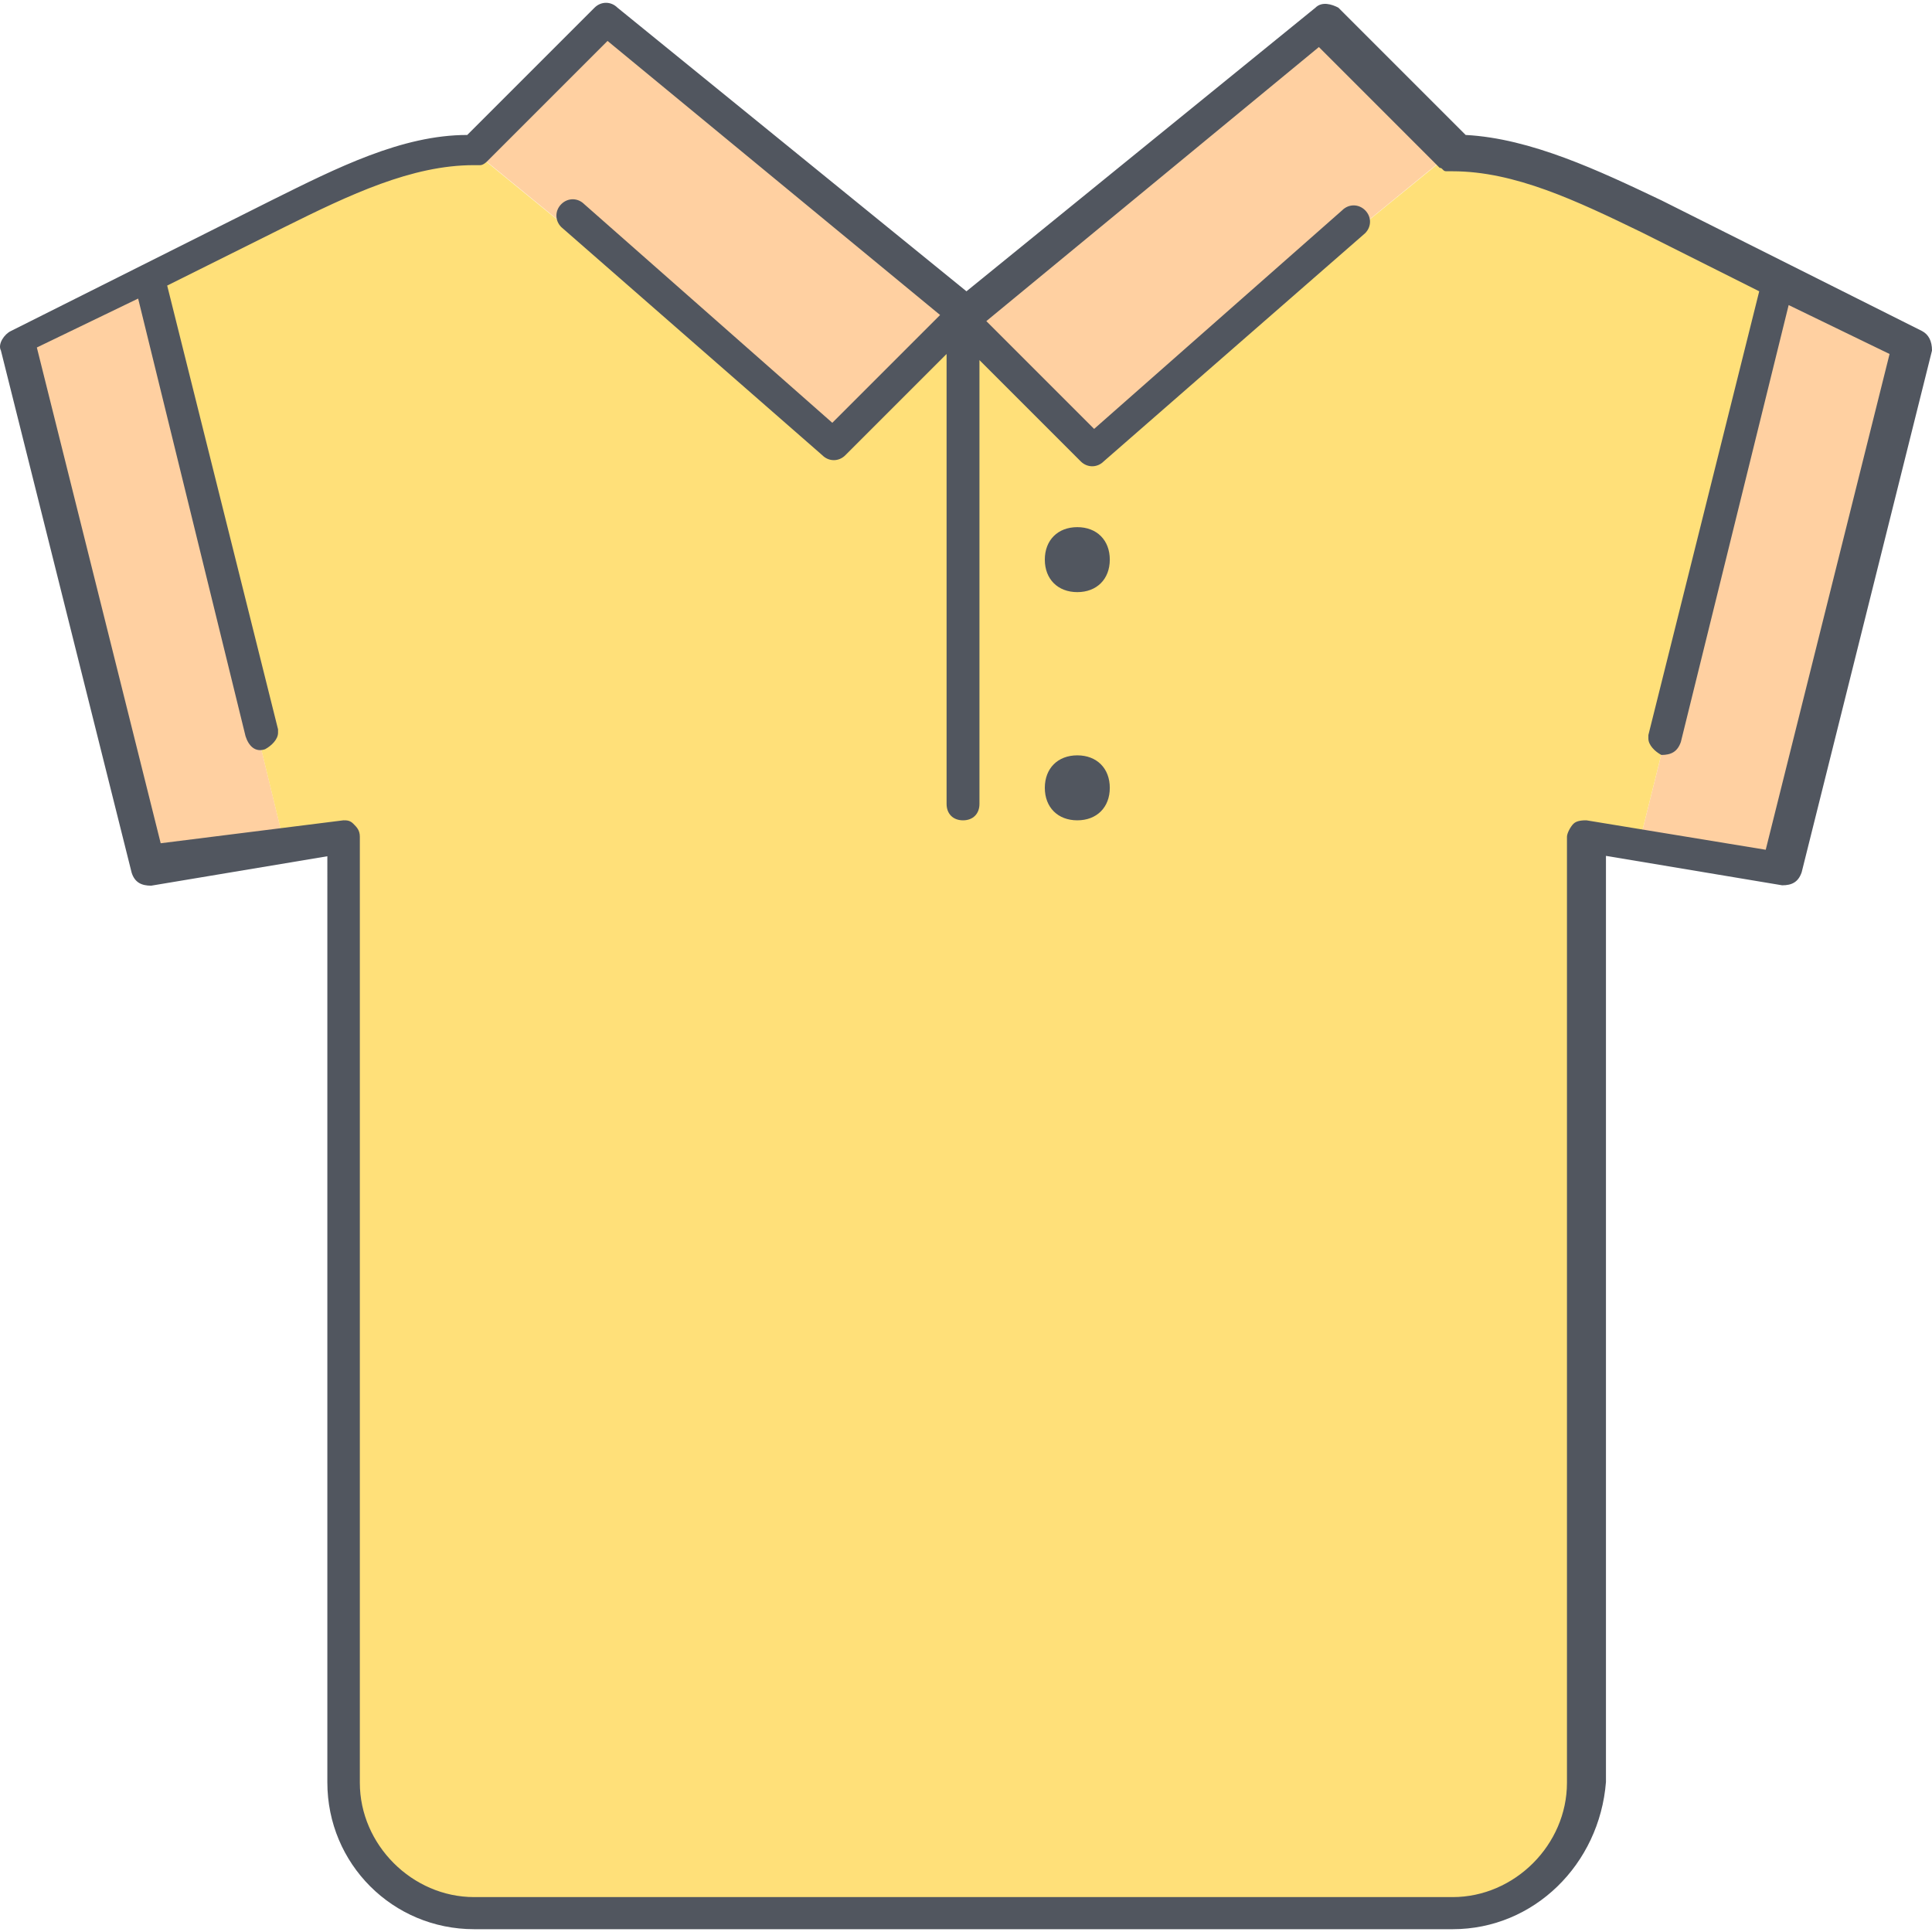
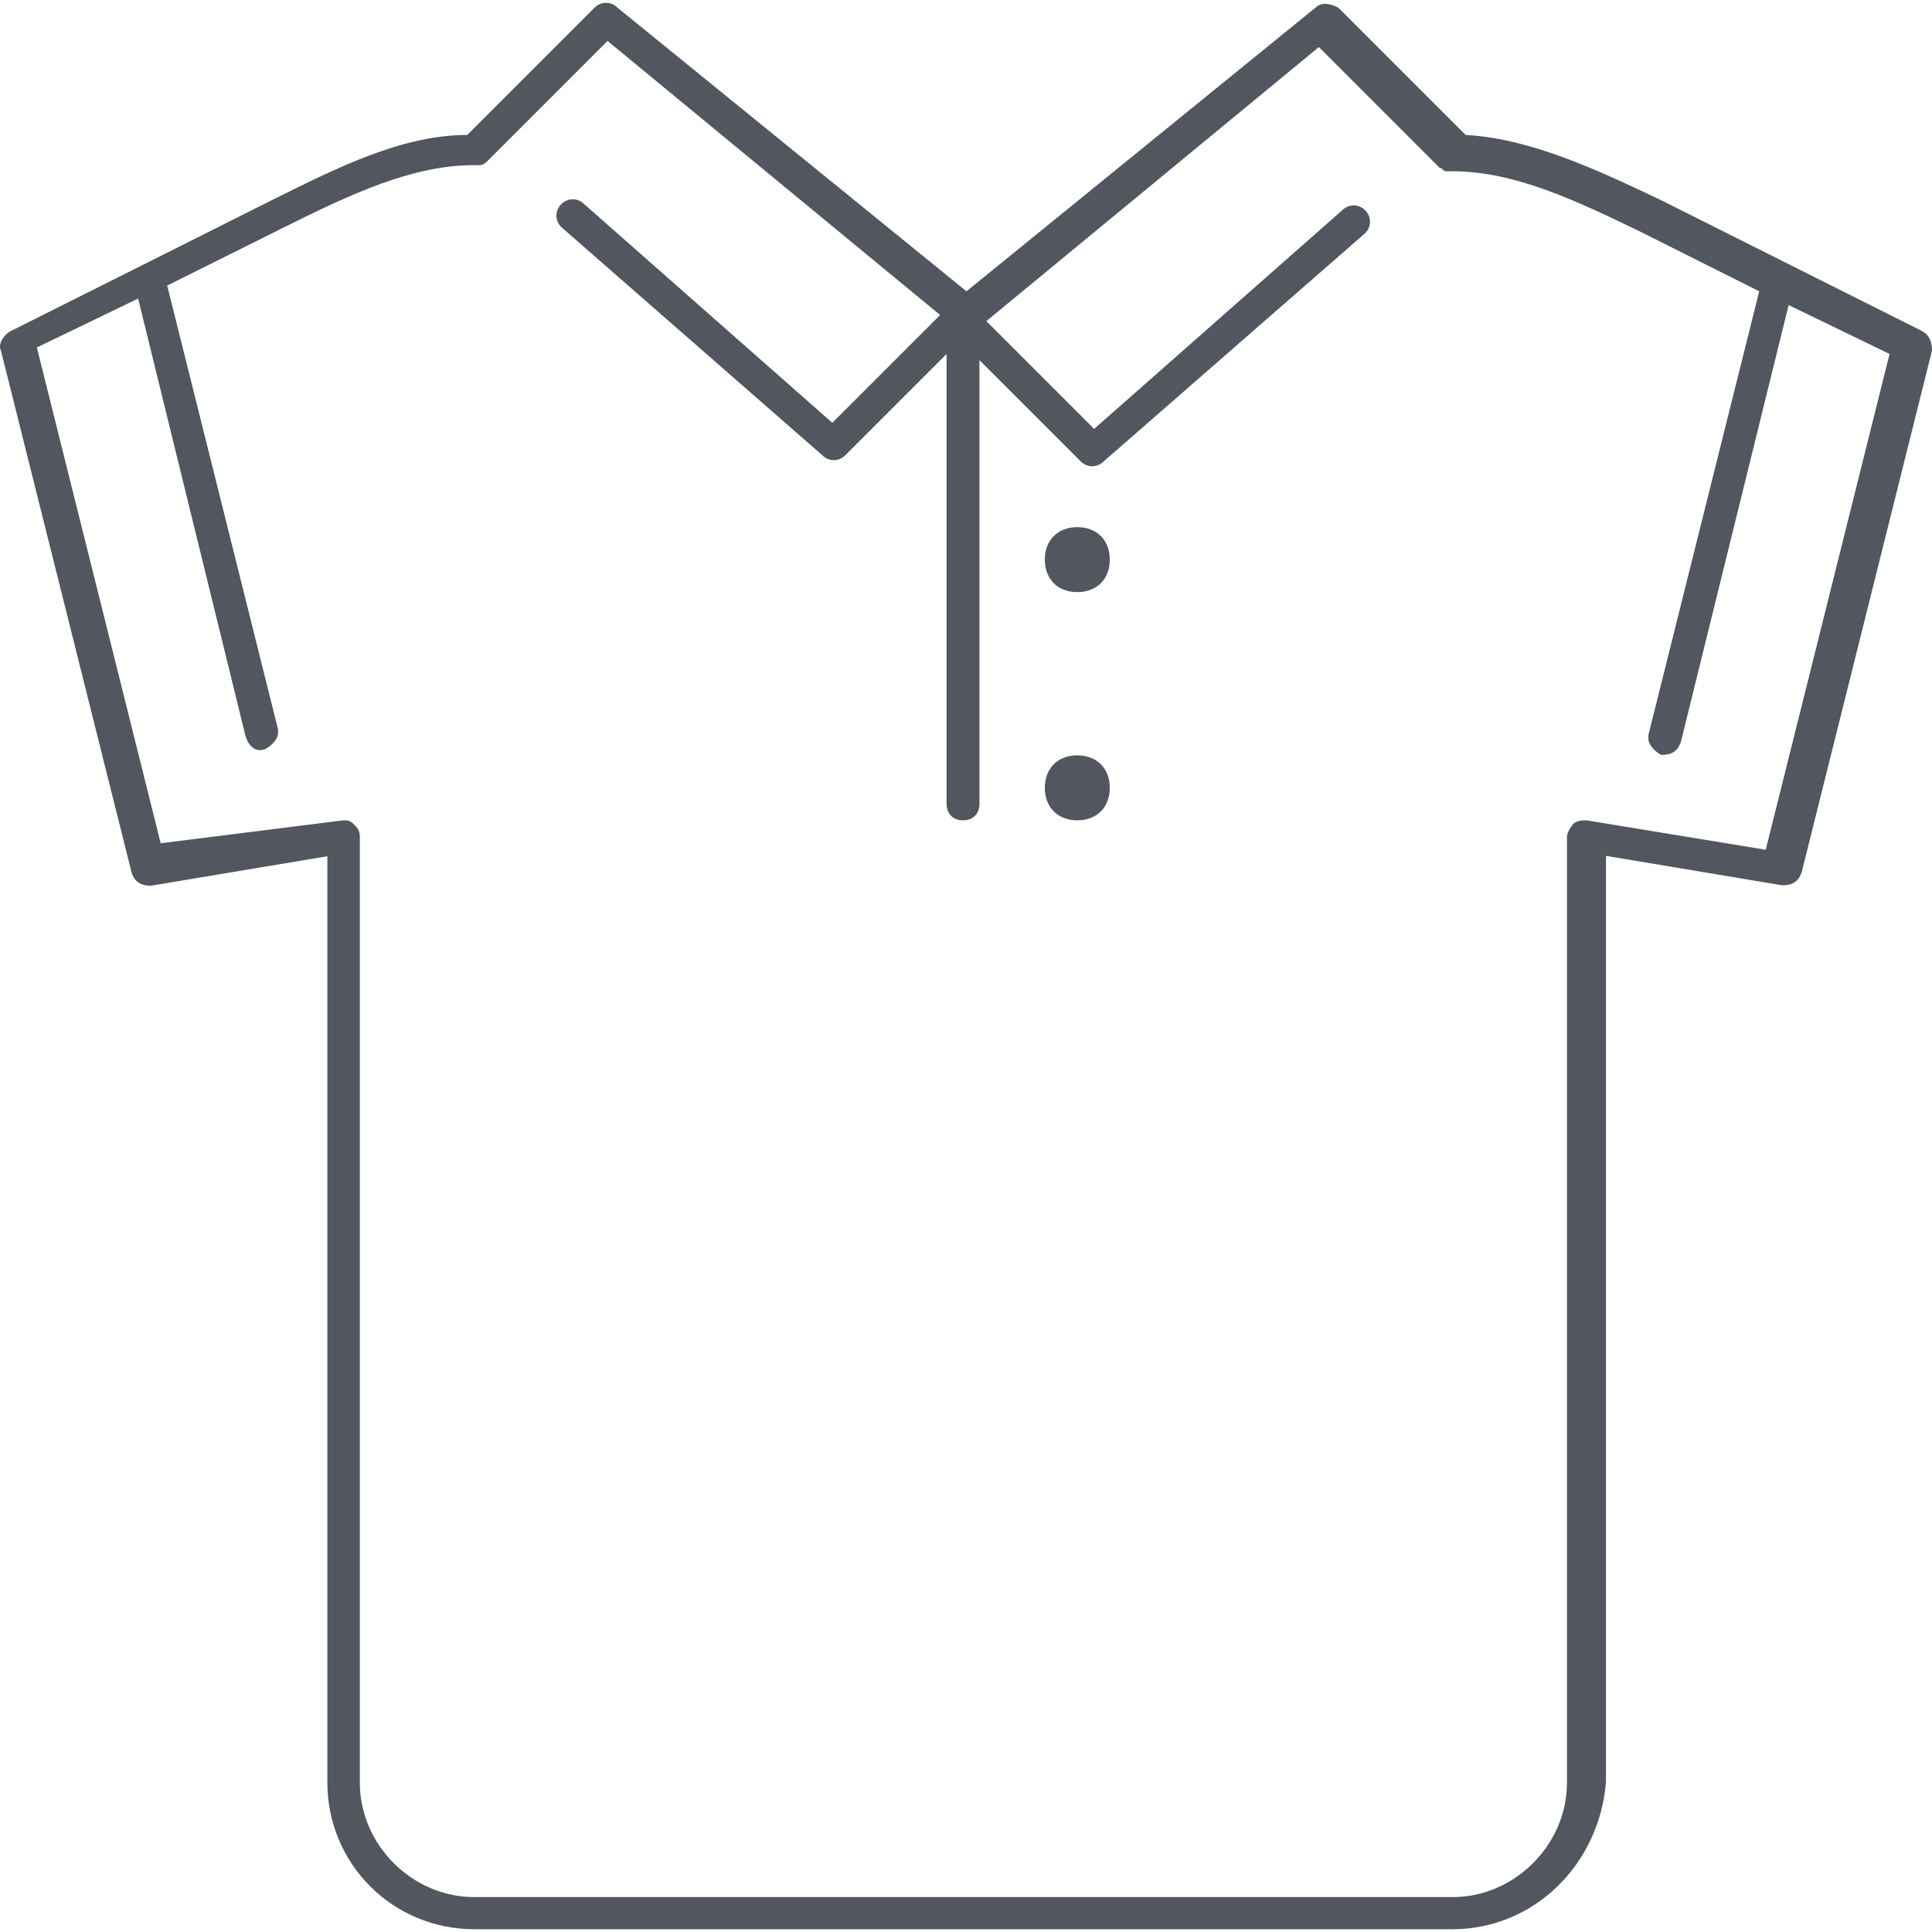
<svg xmlns="http://www.w3.org/2000/svg" height="800px" width="800px" version="1.1" id="Layer_1" viewBox="0 0 512 512" xml:space="preserve">
  <g transform="translate(1 1)">
-     <path style="fill:#FFD0A1;" d="M254.311,82.377L349.43,4.58l34.543,34.543l-95.119,77.797L254.311,82.377l-34.543,34.543   L124.65,39.123L159.192,4.58L254.311,82.377z M74.507,223.282l-36.265,6.078L3.599,91.088l34.543-17.322L74.507,223.282z    M504.922,91.088L470.38,229.36l-37.176-6.078l0,0L470.38,73.766L504.922,91.088z" />
-     <path style="fill:#FFE079;" d="M383.972,39.224c17.322,0,34.543,8.61,51.865,17.322l34.543,17.221l-37.176,149.516l0,0   l-14.688-2.634v250.712c0,19.044-15.6,34.543-34.543,34.543H124.65c-19.044,0-34.543-15.6-34.543-34.543V220.75l-15.6,2.634   L38.142,73.766l34.543-17.322c17.322-8.61,34.543-17.322,51.865-17.322l95.119,77.797l34.543-34.543l34.543,34.543L383.972,39.224   L383.972,39.224z" />
-   </g>
-   <path style="fill:#51565F;" d="M384.972,511.258H125.65c-21.576,0-38.898-17.322-38.898-38.898V226.915l-46.698,7.8  c-2.634,0-4.356-0.912-5.166-3.444L0.243,92.898c-0.912-1.722,0.912-4.356,2.634-5.166L37.419,70.41l0,0l34.543-17.322  c17.322-8.61,34.543-17.322,51.865-17.322l33.732-33.732c1.722-1.722,4.356-1.722,6.078,0l92.485,75.163l92.485-75.163  c1.722-1.722,4.356-0.912,6.078,0l33.732,33.732c17.322,0.912,35.454,9.522,51.865,17.322l34.543,17.322l0,0l34.543,17.322  c1.722,0.912,2.634,2.634,2.634,5.166l-34.543,138.272c-0.912,2.634-2.634,3.444-5.166,3.444l-46.698-7.8v245.445  C423.871,494.037,406.549,511.258,384.972,511.258z M91.006,217.394c0.912,0,1.722,0,2.634,0.912  c0.912,0.912,1.722,1.722,1.722,3.444v250.712c0,16.41,13.878,30.288,30.288,30.288h259.323c16.41,0,30.288-13.878,30.288-30.288  V221.75c0-0.912,0.912-2.634,1.722-3.444c0.912-0.912,2.634-0.912,3.444-0.912l47.509,7.8l32.82-131.383l-26.743-12.966  l-28.566,115.783c-0.912,2.634-2.634,3.444-5.166,3.444c-1.722-0.912-3.444-2.634-3.444-4.356v-0.912l29.376-117.607l-31.098-15.6  c-17.322-8.408-33.732-16.208-50.142-16.208l0,0l0,0l0,0l0,0l0,0l0,0c-0.912,0-0.912,0-1.722,0c-0.912,0-0.912-0.912-1.722-0.912  l0,0l0,0l0,0l0,0l0,0l-32.01-32.01l-88.129,72.631l28.566,28.566l65.742-57.942c1.722-1.722,4.356-1.722,6.078,0  c1.722,1.722,1.722,4.356,0,6.078l-69.288,60.475c-1.722,1.722-4.356,1.722-6.078,0l-26.844-26.844v117.607  c0,2.634-1.722,4.356-4.356,4.356s-4.356-1.722-4.356-4.356V93.81l-26.844,26.844c-1.722,1.722-4.356,1.722-6.078,0L148.746,60.18  c-1.722-1.722-1.722-4.356,0-6.078s4.356-1.722,6.078,0l65.742,57.942l28.566-28.566l-88.129-72.631l-32.01,32.01l0,0l0,0l0,0l0,0  c0,0-0.912,0.912-1.722,0.912c-0.912,0-0.912,0-1.722,0l0,0l0,0l0,0l0,0l0,0c-16.41,0-32.821,7.8-50.142,16.41L44.308,75.678  l29.376,117.607v0.912c0,1.722-1.722,3.444-3.444,4.356c-2.634,0.912-4.356-0.912-5.166-3.444L36.609,79.122L9.765,92.088  l32.821,131.383L91.006,217.394C90.196,217.394,91.006,217.394,91.006,217.394z M285.498,217.394c-5.166,0-8.61-3.444-8.61-8.61  s3.444-8.61,8.61-8.61s8.61,3.444,8.61,8.61S290.664,217.394,285.498,217.394z M285.498,156.919c-5.166,0-8.61-3.444-8.61-8.61  c0-5.166,3.444-8.61,8.61-8.61s8.61,3.444,8.61,8.61C294.108,153.475,290.664,156.919,285.498,156.919z" />
+     </g>
+   <path style="fill:#51565F;" d="M384.972,511.258H125.65c-21.576,0-38.898-17.322-38.898-38.898V226.915l-46.698,7.8  c-2.634,0-4.356-0.912-5.166-3.444L0.243,92.898c-0.912-1.722,0.912-4.356,2.634-5.166L37.419,70.41l0,0l34.543-17.322  c17.322-8.61,34.543-17.322,51.865-17.322l33.732-33.732c1.722-1.722,4.356-1.722,6.078,0l92.485,75.163l92.485-75.163  c1.722-1.722,4.356-0.912,6.078,0l33.732,33.732c17.322,0.912,35.454,9.522,51.865,17.322l34.543,17.322l0,0l34.543,17.322  c1.722,0.912,2.634,2.634,2.634,5.166l-34.543,138.272c-0.912,2.634-2.634,3.444-5.166,3.444l-46.698-7.8v245.445  C423.871,494.037,406.549,511.258,384.972,511.258z M91.006,217.394c0.912,0,1.722,0,2.634,0.912  c0.912,0.912,1.722,1.722,1.722,3.444v250.712c0,16.41,13.878,30.288,30.288,30.288h259.323c16.41,0,30.288-13.878,30.288-30.288  V221.75c0-0.912,0.912-2.634,1.722-3.444c0.912-0.912,2.634-0.912,3.444-0.912l47.509,7.8l32.82-131.383l-26.743-12.966  l-28.566,115.783c-0.912,2.634-2.634,3.444-5.166,3.444c-1.722-0.912-3.444-2.634-3.444-4.356v-0.912l29.376-117.607l-31.098-15.6  c-17.322-8.408-33.732-16.208-50.142-16.208l0,0l0,0l0,0l0,0l0,0l0,0c-0.912,0-0.912,0-1.722,0c-0.912,0-0.912-0.912-1.722-0.912  l0,0l0,0l0,0l0,0l-32.01-32.01l-88.129,72.631l28.566,28.566l65.742-57.942c1.722-1.722,4.356-1.722,6.078,0  c1.722,1.722,1.722,4.356,0,6.078l-69.288,60.475c-1.722,1.722-4.356,1.722-6.078,0l-26.844-26.844v117.607  c0,2.634-1.722,4.356-4.356,4.356s-4.356-1.722-4.356-4.356V93.81l-26.844,26.844c-1.722,1.722-4.356,1.722-6.078,0L148.746,60.18  c-1.722-1.722-1.722-4.356,0-6.078s4.356-1.722,6.078,0l65.742,57.942l28.566-28.566l-88.129-72.631l-32.01,32.01l0,0l0,0l0,0l0,0  c0,0-0.912,0.912-1.722,0.912c-0.912,0-0.912,0-1.722,0l0,0l0,0l0,0l0,0l0,0c-16.41,0-32.821,7.8-50.142,16.41L44.308,75.678  l29.376,117.607v0.912c0,1.722-1.722,3.444-3.444,4.356c-2.634,0.912-4.356-0.912-5.166-3.444L36.609,79.122L9.765,92.088  l32.821,131.383L91.006,217.394C90.196,217.394,91.006,217.394,91.006,217.394z M285.498,217.394c-5.166,0-8.61-3.444-8.61-8.61  s3.444-8.61,8.61-8.61s8.61,3.444,8.61,8.61S290.664,217.394,285.498,217.394z M285.498,156.919c-5.166,0-8.61-3.444-8.61-8.61  c0-5.166,3.444-8.61,8.61-8.61s8.61,3.444,8.61,8.61C294.108,153.475,290.664,156.919,285.498,156.919z" />
</svg>